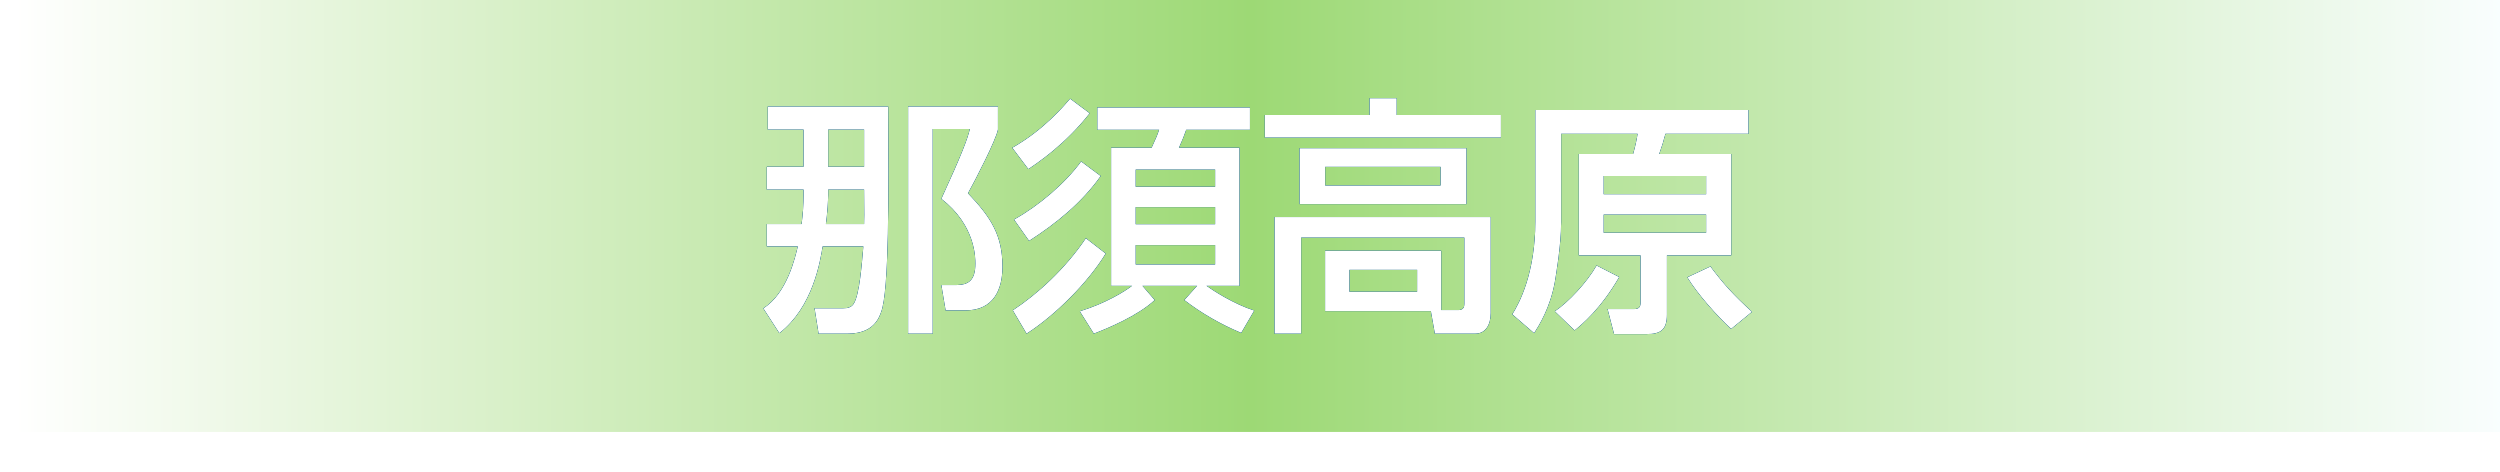
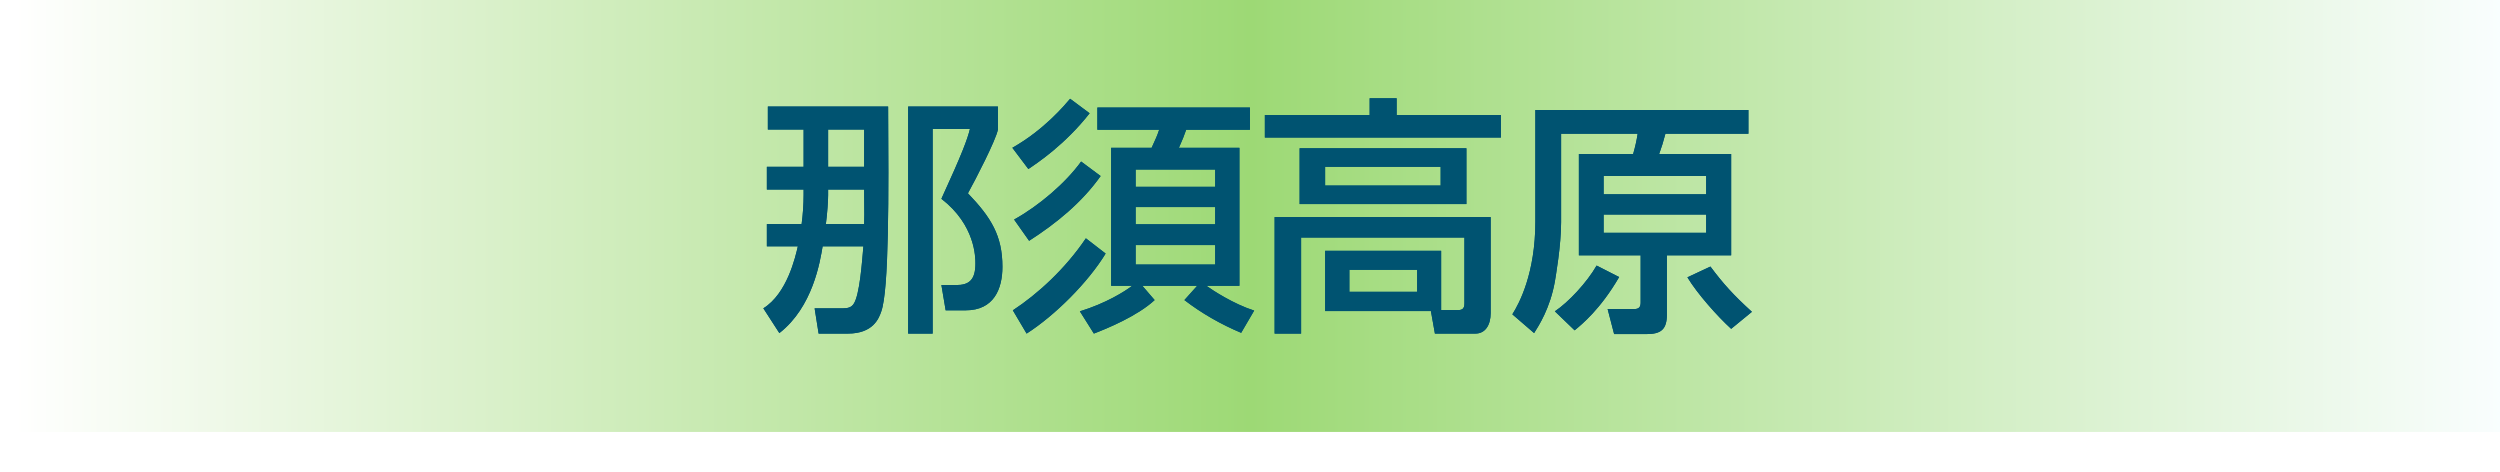
<svg xmlns="http://www.w3.org/2000/svg" width="180px" height="34px" viewbox="0 0 180 34">
  <defs>
    <linearGradient id="PSgrad_0" x1="0%" x2="100%" y1="0%" y2="0%">
      <stop offset="1%" stop-color="rgb(255,255,255)" stop-opacity="1" />
      <stop offset="50%" stop-color="rgb(157,217,117)" stop-opacity="1" />
      <stop offset="100%" stop-color="rgb(250,254,255)" stop-opacity="1" />
    </linearGradient>
    <filter filterUnits="userSpaceOnUse" id="Filter_0" x="47px" y="0px" width="88px" height="33px">
      <feOffset in="SourceAlpha" dx="0" dy="0" />
      <feGaussianBlur result="blurOut" stdDeviation="2.449" />
      <feFlood flood-color="rgb(0, 83, 113)" result="floodOut" />
      <feComposite operator="atop" in="floodOut" in2="blurOut" />
      <feComponentTransfer>
        <feFuncA type="linear" slope="0.8" />
      </feComponentTransfer>
      <feMerge>
        <feMergeNode />
        <feMergeNode in="SourceGraphic" />
      </feMerge>
    </filter>
    <filter filterUnits="userSpaceOnUse" id="Filter_1" x="47px" y="0px" width="88px" height="33px">
      <feOffset in="SourceAlpha" dx="0" dy="0" />
      <feGaussianBlur result="blurOut" stdDeviation="1" />
      <feFlood flood-color="rgb(0, 83, 113)" result="floodOut" />
      <feComposite operator="atop" in="floodOut" in2="blurOut" />
      <feComponentTransfer>
        <feFuncA type="linear" slope="1" />
      </feComponentTransfer>
      <feMerge>
        <feMergeNode />
        <feMergeNode in="SourceGraphic" />
      </feMerge>
    </filter>
  </defs>
  <path fill="url(#PSgrad_0)" d="M-0.000,-0.000 L180.000,-0.000 L180.000,31.1 L-0.000,31.1 L-0.000,-0.000 Z" />
  <g filter="url(#Filter_0)">
    <path fill-rule="evenodd" fill="rgb(0, 83, 113)" d="M119.458,11.090 L124.644,11.090 L124.644,18.382 L120.017,18.382 L120.017,22.631 C120.017,23.730 119.585,24.054 118.540,24.054 L116.217,24.054 L115.749,22.253 L117.658,22.253 C118.036,22.253 118.126,22.073 118.126,21.767 L118.126,18.382 L113.679,18.382 L113.679,11.090 L117.586,11.090 C117.730,10.586 117.838,10.118 117.910,9.631 L112.400,9.631 L112.400,16.005 C112.400,17.698 112.004,19.930 111.950,20.273 C111.608,22.181 110.798,23.442 110.456,23.982 L108.889,22.631 C109.394,21.839 110.546,19.660 110.546,15.951 L110.546,7.921 L125.886,7.921 L125.886,9.631 L119.909,9.631 C119.711,10.352 119.693,10.424 119.458,11.090 ZM115.461,16.761 L122.844,16.761 L122.844,15.447 L115.461,15.447 L115.461,16.761 ZM115.461,12.674 L115.461,13.989 L122.844,13.989 L122.844,12.674 L115.461,12.674 ZM91.069,8.281 L98.614,8.281 L98.614,7.075 L100.558,7.075 L100.558,8.281 L108.066,8.281 L108.066,9.902 L91.069,9.902 L91.069,8.281 ZM89.364,23.964 C87.906,23.352 86.519,22.559 85.277,21.605 L86.195,20.579 L82.252,20.579 L83.134,21.605 C81.892,22.757 79.695,23.658 78.759,24.018 L77.751,22.415 C79.623,21.839 80.974,20.993 81.514,20.579 L80.002,20.579 L80.002,10.640 L82.918,10.640 C83.242,9.920 83.297,9.829 83.459,9.343 L79.011,9.343 L79.011,7.741 L89.995,7.741 L89.995,9.343 L85.403,9.343 C85.241,9.812 85.151,10.028 84.881,10.640 L89.238,10.640 L89.238,20.579 L86.862,20.579 C87.312,20.903 88.824,21.893 90.301,22.361 L89.364,23.964 ZM87.492,12.206 L81.766,12.206 L81.766,13.449 L87.492,13.449 L87.492,12.206 ZM87.492,14.907 L81.766,14.907 L81.766,16.149 L87.492,16.149 L87.492,14.907 ZM87.492,19.048 L87.492,17.644 L81.766,17.644 L81.766,19.048 L87.492,19.048 ZM72.889,10.640 C75.158,9.361 76.634,7.597 77.049,7.111 L78.453,8.155 C76.688,10.406 74.708,11.720 74.042,12.170 L72.889,10.640 ZM69.528,22.343 L68.087,22.343 L67.781,20.525 L68.844,20.525 C69.744,20.525 70.230,20.183 70.230,18.976 C70.230,18.544 70.230,16.203 67.781,14.313 C69.276,11.054 69.654,10.028 69.834,9.289 L67.151,9.289 L67.151,24.018 L65.387,24.018 L65.387,7.669 L71.850,7.669 L71.850,9.325 C71.706,10.082 70.248,12.908 69.690,13.917 C71.364,15.663 72.175,16.978 72.175,19.210 C72.175,20.795 71.562,22.343 69.528,22.343 ZM61.047,24.018 L58.941,24.018 L58.652,22.199 L60.705,22.199 C61.047,22.199 61.281,22.127 61.443,21.911 C61.912,21.281 62.074,18.706 62.164,17.734 L59.229,17.734 C59.049,18.814 58.526,22.109 56.114,23.982 L54.961,22.199 C56.672,21.137 57.266,18.508 57.446,17.734 L55.214,17.734 L55.214,16.131 L57.716,16.131 C57.806,15.501 57.860,14.673 57.860,14.043 L57.860,13.647 L55.214,13.647 L55.214,12.008 L57.860,12.008 L57.860,9.325 L55.285,9.325 L55.285,7.669 L63.946,7.669 C63.982,13.971 64.018,20.903 63.442,22.451 C63.280,22.901 62.884,24.018 61.047,24.018 ZM62.218,9.325 L59.625,9.325 L59.625,12.008 L62.218,12.008 L62.218,9.325 ZM62.218,13.647 L59.625,13.647 L59.625,14.061 C59.625,14.403 59.571,15.321 59.463,16.131 L62.218,16.131 C62.236,15.735 62.236,15.573 62.218,13.647 ZM73.015,15.807 C74.780,14.835 76.725,13.179 77.841,11.630 L79.245,12.674 C77.895,14.583 76.058,16.077 74.096,17.338 L73.015,15.807 ZM79.605,18.256 C78.345,20.327 75.968,22.703 73.916,24.018 L72.925,22.343 C74.690,21.191 76.707,19.354 78.183,17.158 L79.605,18.256 ZM105.582,10.676 L105.582,14.691 L93.572,14.691 L93.572,10.676 L105.582,10.676 ZM95.409,13.359 L103.727,13.359 L103.727,12.008 L95.409,12.008 L95.409,13.359 ZM107.328,22.541 C107.328,23.387 106.950,24.018 106.230,24.018 L103.313,24.018 L103.025,22.397 L95.409,22.397 L95.409,18.058 L103.763,18.058 L103.763,22.325 L104.988,22.325 C105.276,22.325 105.438,22.217 105.438,21.857 L105.438,17.104 L93.680,17.104 L93.680,24.018 L91.772,24.018 L91.772,15.627 L107.328,15.627 L107.328,22.541 ZM102.035,19.426 L97.155,19.426 L97.155,21.011 L102.035,21.011 L102.035,19.426 ZM116.578,19.948 C115.227,22.271 113.895,23.352 113.373,23.784 L111.950,22.415 C112.923,21.767 114.255,20.345 114.957,19.120 L116.578,19.948 ZM126.138,22.451 L124.644,23.676 C123.654,22.775 122.213,21.155 121.493,19.967 L123.150,19.192 C124.050,20.399 124.788,21.227 126.138,22.451 Z" />
  </g>
  <g filter="url(#Filter_0)">
    <path fill-rule="evenodd" fill="rgb(0, 83, 113)" d="M119.458,11.090 L124.644,11.090 L124.644,18.382 L120.017,18.382 L120.017,22.631 C120.017,23.730 119.585,24.054 118.540,24.054 L116.217,24.054 L115.749,22.253 L117.658,22.253 C118.036,22.253 118.126,22.073 118.126,21.767 L118.126,18.382 L113.679,18.382 L113.679,11.090 L117.586,11.090 C117.730,10.586 117.838,10.118 117.910,9.631 L112.400,9.631 L112.400,16.005 C112.400,17.698 112.004,19.930 111.950,20.273 C111.608,22.181 110.798,23.442 110.456,23.982 L108.889,22.631 C109.394,21.839 110.546,19.660 110.546,15.951 L110.546,7.921 L125.886,7.921 L125.886,9.631 L119.909,9.631 C119.711,10.352 119.693,10.424 119.458,11.090 ZM115.461,16.761 L122.844,16.761 L122.844,15.447 L115.461,15.447 L115.461,16.761 ZM115.461,12.674 L115.461,13.989 L122.844,13.989 L122.844,12.674 L115.461,12.674 ZM91.069,8.281 L98.614,8.281 L98.614,7.075 L100.558,7.075 L100.558,8.281 L108.066,8.281 L108.066,9.902 L91.069,9.902 L91.069,8.281 ZM89.364,23.964 C87.906,23.352 86.519,22.559 85.277,21.605 L86.195,20.579 L82.252,20.579 L83.134,21.605 C81.892,22.757 79.695,23.658 78.759,24.018 L77.751,22.415 C79.623,21.839 80.974,20.993 81.514,20.579 L80.002,20.579 L80.002,10.640 L82.918,10.640 C83.242,9.920 83.297,9.829 83.459,9.343 L79.011,9.343 L79.011,7.741 L89.995,7.741 L89.995,9.343 L85.403,9.343 C85.241,9.812 85.151,10.028 84.881,10.640 L89.238,10.640 L89.238,20.579 L86.862,20.579 C87.312,20.903 88.824,21.893 90.301,22.361 L89.364,23.964 ZM87.492,12.206 L81.766,12.206 L81.766,13.449 L87.492,13.449 L87.492,12.206 ZM87.492,14.907 L81.766,14.907 L81.766,16.149 L87.492,16.149 L87.492,14.907 ZM87.492,19.048 L87.492,17.644 L81.766,17.644 L81.766,19.048 L87.492,19.048 ZM72.889,10.640 C75.158,9.361 76.634,7.597 77.049,7.111 L78.453,8.155 C76.688,10.406 74.708,11.720 74.042,12.170 L72.889,10.640 ZM69.528,22.343 L68.087,22.343 L67.781,20.525 L68.844,20.525 C69.744,20.525 70.230,20.183 70.230,18.976 C70.230,18.544 70.230,16.203 67.781,14.313 C69.276,11.054 69.654,10.028 69.834,9.289 L67.151,9.289 L67.151,24.018 L65.387,24.018 L65.387,7.669 L71.850,7.669 L71.850,9.325 C71.706,10.082 70.248,12.908 69.690,13.917 C71.364,15.663 72.175,16.978 72.175,19.210 C72.175,20.795 71.562,22.343 69.528,22.343 ZM61.047,24.018 L58.941,24.018 L58.652,22.199 L60.705,22.199 C61.047,22.199 61.281,22.127 61.443,21.911 C61.912,21.281 62.074,18.706 62.164,17.734 L59.229,17.734 C59.049,18.814 58.526,22.109 56.114,23.982 L54.961,22.199 C56.672,21.137 57.266,18.508 57.446,17.734 L55.214,17.734 L55.214,16.131 L57.716,16.131 C57.806,15.501 57.860,14.673 57.860,14.043 L57.860,13.647 L55.214,13.647 L55.214,12.008 L57.860,12.008 L57.860,9.325 L55.285,9.325 L55.285,7.669 L63.946,7.669 C63.982,13.971 64.018,20.903 63.442,22.451 C63.280,22.901 62.884,24.018 61.047,24.018 ZM62.218,9.325 L59.625,9.325 L59.625,12.008 L62.218,12.008 L62.218,9.325 ZM62.218,13.647 L59.625,13.647 L59.625,14.061 C59.625,14.403 59.571,15.321 59.463,16.131 L62.218,16.131 C62.236,15.735 62.236,15.573 62.218,13.647 ZM73.015,15.807 C74.780,14.835 76.725,13.179 77.841,11.630 L79.245,12.674 C77.895,14.583 76.058,16.077 74.096,17.338 L73.015,15.807 ZM79.605,18.256 C78.345,20.327 75.968,22.703 73.916,24.018 L72.925,22.343 C74.690,21.191 76.707,19.354 78.183,17.158 L79.605,18.256 ZM105.582,10.676 L105.582,14.691 L93.572,14.691 L93.572,10.676 L105.582,10.676 ZM95.409,13.359 L103.727,13.359 L103.727,12.008 L95.409,12.008 L95.409,13.359 ZM107.328,22.541 C107.328,23.387 106.950,24.018 106.230,24.018 L103.313,24.018 L103.025,22.397 L95.409,22.397 L95.409,18.058 L103.763,18.058 L103.763,22.325 L104.988,22.325 C105.276,22.325 105.438,22.217 105.438,21.857 L105.438,17.104 L93.680,17.104 L93.680,24.018 L91.772,24.018 L91.772,15.627 L107.328,15.627 L107.328,22.541 ZM102.035,19.426 L97.155,19.426 L97.155,21.011 L102.035,21.011 L102.035,19.426 ZM116.578,19.948 C115.227,22.271 113.895,23.352 113.373,23.784 L111.950,22.415 C112.923,21.767 114.255,20.345 114.957,19.120 L116.578,19.948 ZM126.138,22.451 L124.644,23.676 C123.654,22.775 122.213,21.155 121.493,19.967 L123.150,19.192 C124.050,20.399 124.788,21.227 126.138,22.451 Z" />
  </g>
  <g filter="url(#Filter_1)">
-     <path fill-rule="evenodd" fill="rgb(0, 83, 113)" d="M119.458,11.090 L124.644,11.090 L124.644,18.382 L120.017,18.382 L120.017,22.631 C120.017,23.730 119.585,24.054 118.540,24.054 L116.217,24.054 L115.749,22.253 L117.658,22.253 C118.036,22.253 118.126,22.073 118.126,21.767 L118.126,18.382 L113.679,18.382 L113.679,11.090 L117.586,11.090 C117.730,10.586 117.838,10.118 117.910,9.631 L112.400,9.631 L112.400,16.005 C112.400,17.698 112.004,19.930 111.950,20.273 C111.608,22.181 110.798,23.442 110.456,23.982 L108.889,22.631 C109.394,21.839 110.546,19.660 110.546,15.951 L110.546,7.921 L125.886,7.921 L125.886,9.631 L119.909,9.631 C119.711,10.352 119.693,10.424 119.458,11.090 ZM115.461,16.761 L122.844,16.761 L122.844,15.447 L115.461,15.447 L115.461,16.761 ZM115.461,12.674 L115.461,13.989 L122.844,13.989 L122.844,12.674 L115.461,12.674 ZM91.069,8.281 L98.614,8.281 L98.614,7.075 L100.558,7.075 L100.558,8.281 L108.066,8.281 L108.066,9.902 L91.069,9.902 L91.069,8.281 ZM89.364,23.964 C87.906,23.352 86.519,22.559 85.277,21.605 L86.195,20.579 L82.252,20.579 L83.134,21.605 C81.892,22.757 79.695,23.658 78.759,24.018 L77.751,22.415 C79.623,21.839 80.974,20.993 81.514,20.579 L80.002,20.579 L80.002,10.640 L82.918,10.640 C83.242,9.920 83.297,9.829 83.459,9.343 L79.011,9.343 L79.011,7.741 L89.995,7.741 L89.995,9.343 L85.403,9.343 C85.241,9.812 85.151,10.028 84.881,10.640 L89.238,10.640 L89.238,20.579 L86.862,20.579 C87.312,20.903 88.824,21.893 90.301,22.361 L89.364,23.964 ZM87.492,12.206 L81.766,12.206 L81.766,13.449 L87.492,13.449 L87.492,12.206 ZM87.492,14.907 L81.766,14.907 L81.766,16.149 L87.492,16.149 L87.492,14.907 ZM87.492,19.048 L87.492,17.644 L81.766,17.644 L81.766,19.048 L87.492,19.048 ZM72.889,10.640 C75.158,9.361 76.634,7.597 77.049,7.111 L78.453,8.155 C76.688,10.406 74.708,11.720 74.042,12.170 L72.889,10.640 ZM69.528,22.343 L68.087,22.343 L67.781,20.525 L68.844,20.525 C69.744,20.525 70.230,20.183 70.230,18.976 C70.230,18.544 70.230,16.203 67.781,14.313 C69.276,11.054 69.654,10.028 69.834,9.289 L67.151,9.289 L67.151,24.018 L65.387,24.018 L65.387,7.669 L71.850,7.669 L71.850,9.325 C71.706,10.082 70.248,12.908 69.690,13.917 C71.364,15.663 72.175,16.978 72.175,19.210 C72.175,20.795 71.562,22.343 69.528,22.343 ZM61.047,24.018 L58.941,24.018 L58.652,22.199 L60.705,22.199 C61.047,22.199 61.281,22.127 61.443,21.911 C61.912,21.281 62.074,18.706 62.164,17.734 L59.229,17.734 C59.049,18.814 58.526,22.109 56.114,23.982 L54.961,22.199 C56.672,21.137 57.266,18.508 57.446,17.734 L55.214,17.734 L55.214,16.131 L57.716,16.131 C57.806,15.501 57.860,14.673 57.860,14.043 L57.860,13.647 L55.214,13.647 L55.214,12.008 L57.860,12.008 L57.860,9.325 L55.285,9.325 L55.285,7.669 L63.946,7.669 C63.982,13.971 64.018,20.903 63.442,22.451 C63.280,22.901 62.884,24.018 61.047,24.018 ZM62.218,9.325 L59.625,9.325 L59.625,12.008 L62.218,12.008 L62.218,9.325 ZM62.218,13.647 L59.625,13.647 L59.625,14.061 C59.625,14.403 59.571,15.321 59.463,16.131 L62.218,16.131 C62.236,15.735 62.236,15.573 62.218,13.647 ZM73.015,15.807 C74.780,14.835 76.725,13.179 77.841,11.630 L79.245,12.674 C77.895,14.583 76.058,16.077 74.096,17.338 L73.015,15.807 ZM79.605,18.256 C78.345,20.327 75.968,22.703 73.916,24.018 L72.925,22.343 C74.690,21.191 76.707,19.354 78.183,17.158 L79.605,18.256 ZM105.582,10.676 L105.582,14.691 L93.572,14.691 L93.572,10.676 L105.582,10.676 ZM95.409,13.359 L103.727,13.359 L103.727,12.008 L95.409,12.008 L95.409,13.359 ZM107.328,22.541 C107.328,23.387 106.950,24.018 106.230,24.018 L103.313,24.018 L103.025,22.397 L95.409,22.397 L95.409,18.058 L103.763,18.058 L103.763,22.325 L104.988,22.325 C105.276,22.325 105.438,22.217 105.438,21.857 L105.438,17.104 L93.680,17.104 L93.680,24.018 L91.772,24.018 L91.772,15.627 L107.328,15.627 L107.328,22.541 ZM102.035,19.426 L97.155,19.426 L97.155,21.011 L102.035,21.011 L102.035,19.426 ZM116.578,19.948 C115.227,22.271 113.895,23.352 113.373,23.784 L111.950,22.415 C112.923,21.767 114.255,20.345 114.957,19.120 L116.578,19.948 ZM126.138,22.451 L124.644,23.676 C123.654,22.775 122.213,21.155 121.493,19.967 L123.150,19.192 C124.050,20.399 124.788,21.227 126.138,22.451 Z" />
-   </g>
+     </g>
  <g>
-     <path fill-rule="evenodd" fill="rgb(255, 255, 255)" d="M119.458,11.090 L124.644,11.090 L124.644,18.382 L120.017,18.382 L120.017,22.631 C120.017,23.730 119.585,24.054 118.540,24.054 L116.217,24.054 L115.749,22.253 L117.658,22.253 C118.036,22.253 118.126,22.073 118.126,21.767 L118.126,18.382 L113.679,18.382 L113.679,11.090 L117.586,11.090 C117.730,10.586 117.838,10.118 117.910,9.631 L112.400,9.631 L112.400,16.005 C112.400,17.698 112.004,19.930 111.950,20.273 C111.608,22.181 110.798,23.442 110.456,23.982 L108.889,22.631 C109.394,21.839 110.546,19.660 110.546,15.951 L110.546,7.921 L125.886,7.921 L125.886,9.631 L119.909,9.631 C119.711,10.352 119.693,10.424 119.458,11.090 ZM115.461,16.761 L122.844,16.761 L122.844,15.447 L115.461,15.447 L115.461,16.761 ZM115.461,12.674 L115.461,13.989 L122.844,13.989 L122.844,12.674 L115.461,12.674 ZM91.069,8.281 L98.614,8.281 L98.614,7.075 L100.558,7.075 L100.558,8.281 L108.066,8.281 L108.066,9.902 L91.069,9.902 L91.069,8.281 ZM89.364,23.964 C87.906,23.352 86.519,22.559 85.277,21.605 L86.195,20.579 L82.252,20.579 L83.134,21.605 C81.892,22.757 79.695,23.658 78.759,24.018 L77.751,22.415 C79.623,21.839 80.974,20.993 81.514,20.579 L80.002,20.579 L80.002,10.640 L82.918,10.640 C83.242,9.920 83.297,9.829 83.459,9.343 L79.011,9.343 L79.011,7.741 L89.995,7.741 L89.995,9.343 L85.403,9.343 C85.241,9.812 85.151,10.028 84.881,10.640 L89.238,10.640 L89.238,20.579 L86.862,20.579 C87.312,20.903 88.824,21.893 90.301,22.361 L89.364,23.964 ZM87.492,12.206 L81.766,12.206 L81.766,13.449 L87.492,13.449 L87.492,12.206 ZM87.492,14.907 L81.766,14.907 L81.766,16.149 L87.492,16.149 L87.492,14.907 ZM87.492,19.048 L87.492,17.644 L81.766,17.644 L81.766,19.048 L87.492,19.048 ZM72.889,10.640 C75.158,9.361 76.634,7.597 77.049,7.111 L78.453,8.155 C76.688,10.406 74.708,11.720 74.042,12.170 L72.889,10.640 ZM69.528,22.343 L68.087,22.343 L67.781,20.525 L68.844,20.525 C69.744,20.525 70.230,20.183 70.230,18.976 C70.230,18.544 70.230,16.203 67.781,14.313 C69.276,11.054 69.654,10.028 69.834,9.289 L67.151,9.289 L67.151,24.018 L65.387,24.018 L65.387,7.669 L71.850,7.669 L71.850,9.325 C71.706,10.082 70.248,12.908 69.690,13.917 C71.364,15.663 72.175,16.978 72.175,19.210 C72.175,20.795 71.562,22.343 69.528,22.343 ZM61.047,24.018 L58.941,24.018 L58.652,22.199 L60.705,22.199 C61.047,22.199 61.281,22.127 61.443,21.911 C61.912,21.281 62.074,18.706 62.164,17.734 L59.229,17.734 C59.049,18.814 58.526,22.109 56.114,23.982 L54.961,22.199 C56.672,21.137 57.266,18.508 57.446,17.734 L55.214,17.734 L55.214,16.131 L57.716,16.131 C57.806,15.501 57.860,14.673 57.860,14.043 L57.860,13.647 L55.214,13.647 L55.214,12.008 L57.860,12.008 L57.860,9.325 L55.285,9.325 L55.285,7.669 L63.946,7.669 C63.982,13.971 64.018,20.903 63.442,22.451 C63.280,22.901 62.884,24.018 61.047,24.018 ZM62.218,9.325 L59.625,9.325 L59.625,12.008 L62.218,12.008 L62.218,9.325 ZM62.218,13.647 L59.625,13.647 L59.625,14.061 C59.625,14.403 59.571,15.321 59.463,16.131 L62.218,16.131 C62.236,15.735 62.236,15.573 62.218,13.647 ZM73.015,15.807 C74.780,14.835 76.725,13.179 77.841,11.630 L79.245,12.674 C77.895,14.583 76.058,16.077 74.096,17.338 L73.015,15.807 ZM79.605,18.256 C78.345,20.327 75.968,22.703 73.916,24.018 L72.925,22.343 C74.690,21.191 76.707,19.354 78.183,17.158 L79.605,18.256 ZM105.582,10.676 L105.582,14.691 L93.572,14.691 L93.572,10.676 L105.582,10.676 ZM95.409,13.359 L103.727,13.359 L103.727,12.008 L95.409,12.008 L95.409,13.359 ZM107.328,22.541 C107.328,23.387 106.950,24.018 106.230,24.018 L103.313,24.018 L103.025,22.397 L95.409,22.397 L95.409,18.058 L103.763,18.058 L103.763,22.325 L104.988,22.325 C105.276,22.325 105.438,22.217 105.438,21.857 L105.438,17.104 L93.680,17.104 L93.680,24.018 L91.772,24.018 L91.772,15.627 L107.328,15.627 L107.328,22.541 ZM102.035,19.426 L97.155,19.426 L97.155,21.011 L102.035,21.011 L102.035,19.426 ZM116.578,19.948 C115.227,22.271 113.895,23.352 113.373,23.784 L111.950,22.415 C112.923,21.767 114.255,20.345 114.957,19.120 L116.578,19.948 ZM126.138,22.451 L124.644,23.676 C123.654,22.775 122.213,21.155 121.493,19.967 L123.150,19.192 C124.050,20.399 124.788,21.227 126.138,22.451 Z" />
-   </g>
+     </g>
</svg>